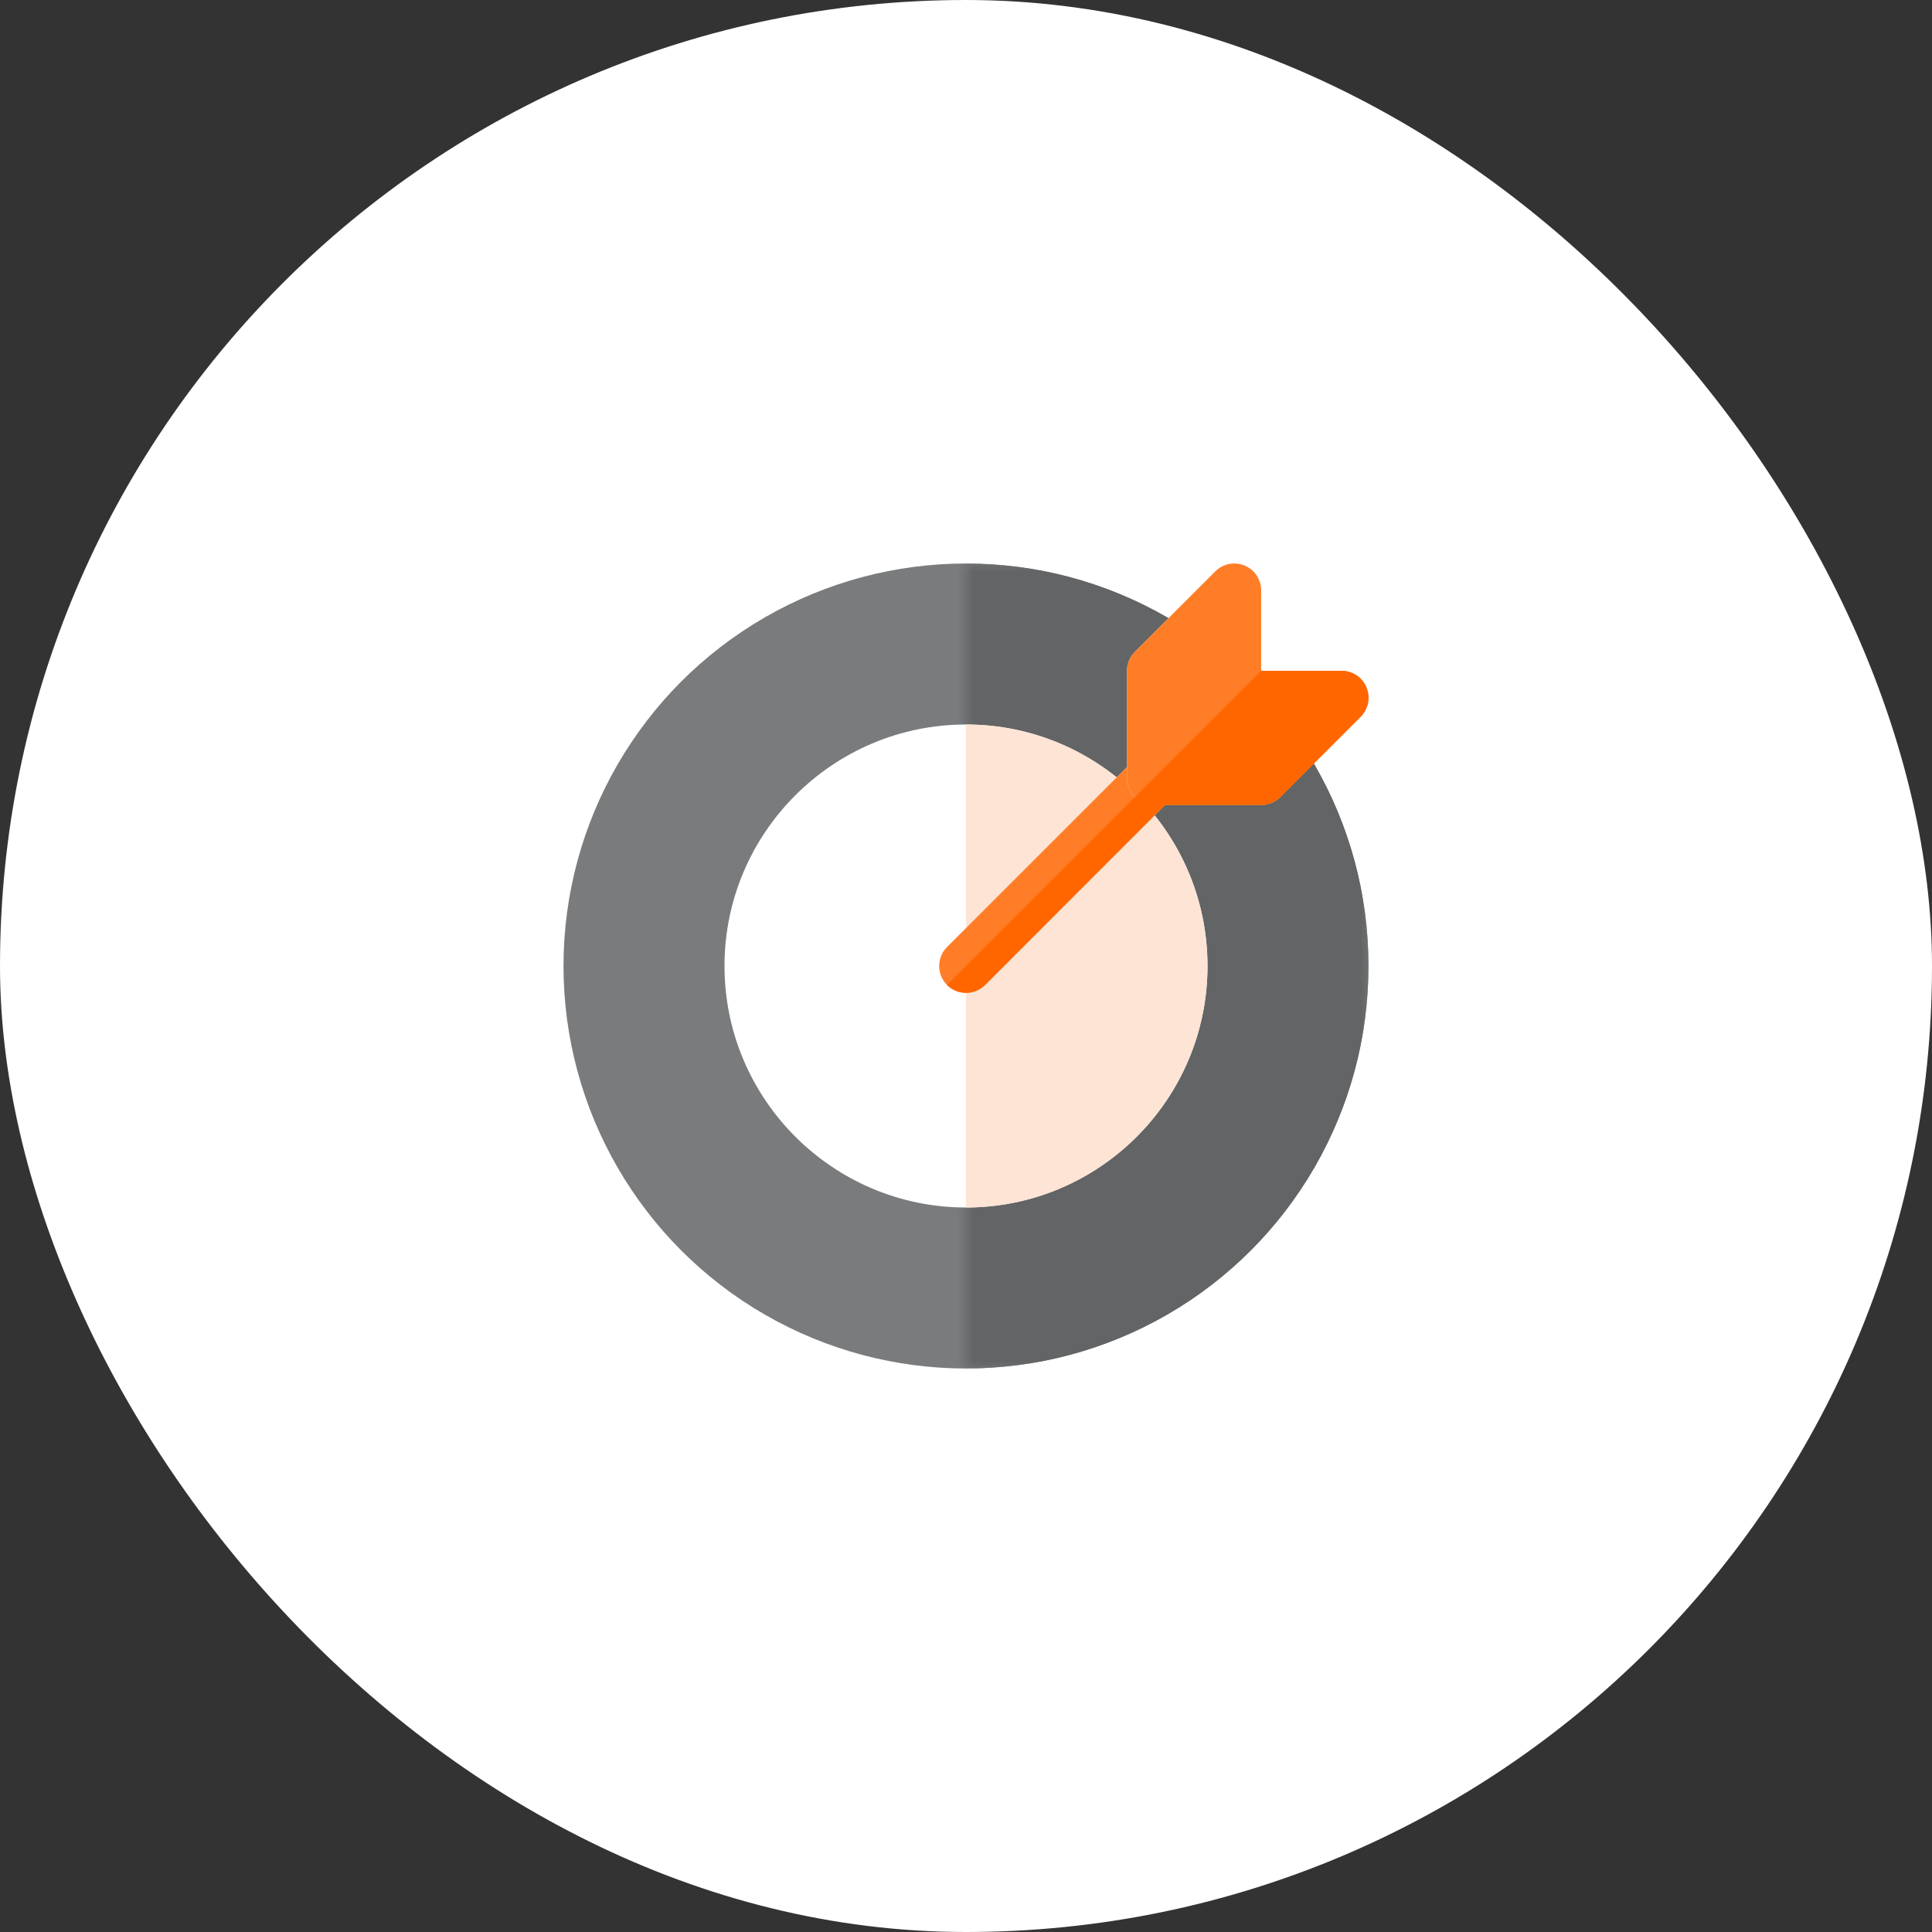
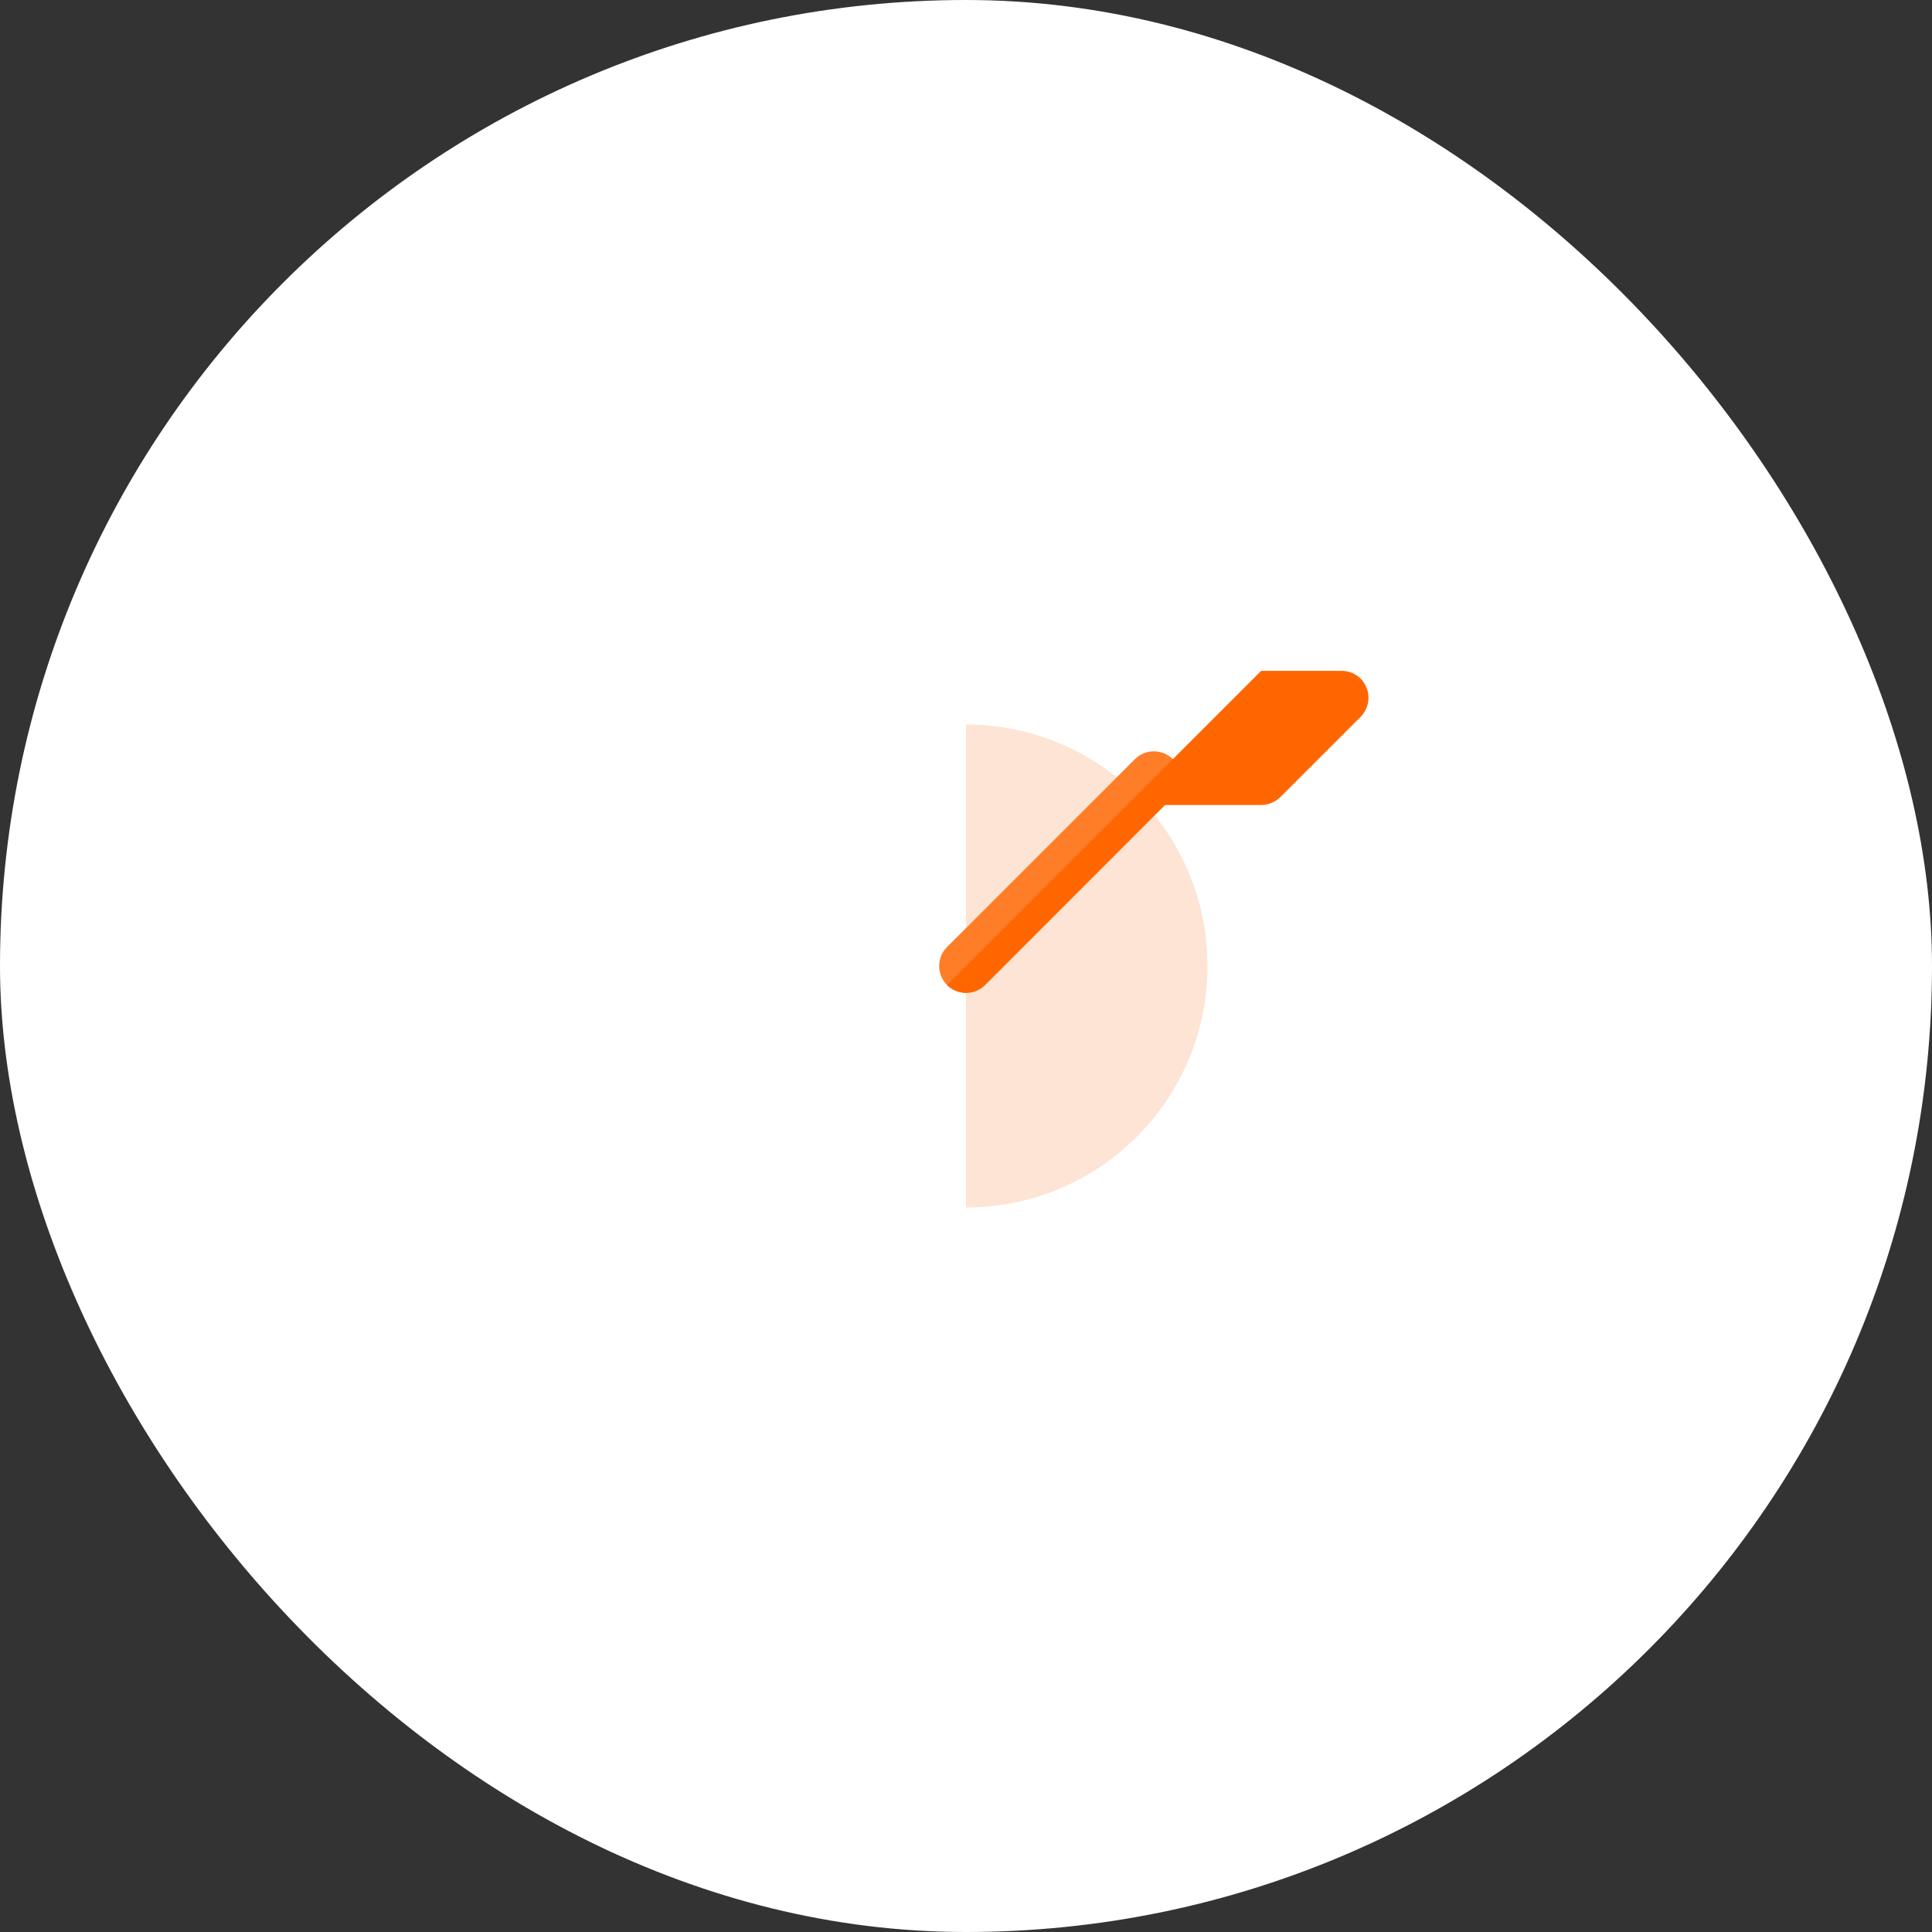
<svg xmlns="http://www.w3.org/2000/svg" xmlns:xlink="http://www.w3.org/1999/xlink" height="120" viewBox="0 0 120 120" width="120">
  <rect x="0" y="0" width="120" height="120" fill="#333333" stroke="none" />
  <defs>
-     <ellipse id="a" cx="25" cy="25" rx="25" ry="25" />
    <path id="b" d="m25 26.667c-.426 0-.853-.163-1.178-.488-.651-.651-.651-1.706 0-2.357l11.667-11.667c.651-.651 1.706-.651 2.357 0 .651.651.651 1.706 0 2.357l-11.667 11.667c-.326.326-.752.488-1.178.488z" />
-     <path id="c" d="m43.333 15h-6.667c-.92 0-1.667-.746-1.667-1.667v-6.667c0-.442.176-.866.488-1.178l5-5c.478-.478 1.192-.62 1.816-.361.623.258 1.029.866 1.029 1.54v5h5c.674 0 1.282.406 1.54 1.029.258.623.116 1.34-.361 1.816l-5 5c-.312.312-.736.488-1.178.488z" />
    <mask id="d" fill="#fff">
-       <path d="m0 0h25v50h-25z" fill="#fff" fill-rule="evenodd" />
-     </mask>
+       </mask>
  </defs>
  <g fill="none" fill-rule="evenodd">
    <rect fill="#fff" height="120" rx="60" width="120" />
    <g fill-rule="nonzero" transform="translate(35 35)">
      <g>
        <use fill="#fff" xlink:href="#a" />
        <use fill="#626466" fill-opacity=".85" xlink:href="#a" />
      </g>
-       <ellipse cx="-0" cy="25" fill="#626466" mask="url(#d)" rx="25" ry="25" transform="translate(25)" />
      <path d="m25 10c-8.271 0-15 6.729-15 15 0 8.271 6.729 15 15 15 8.271 0 15-6.729 15-15 0-8.271-6.729-15-15-15z" fill="#fff" />
-       <path d="m25 10c8.284 0 15 6.716 15 15 0 8.284-6.716 15-15 15z" fill="#fde4d4" />
+       <path d="m25 10c8.284 0 15 6.716 15 15 0 8.284-6.716 15-15 15" fill="#fde4d4" />
      <g>
        <use fill="#fff" xlink:href="#b" />
        <use fill="#f60" fill-opacity=".85" xlink:href="#b" />
      </g>
      <g>
        <use fill="#fff" xlink:href="#c" />
        <use fill="#f60" fill-opacity=".85" xlink:href="#c" />
      </g>
      <path d="m49.517 9.517-5 5c-.317.3-.733.483-1.183.483h-5.983l-11.167 11.183c-.334.317-.75.483-1.183.483s-.85-.167-1.183-.483l19.517-19.516h5c.667 0 1.283.4 1.533 1.034.267.617.117 1.333-.35 1.816z" fill="#f60" />
    </g>
  </g>
</svg>